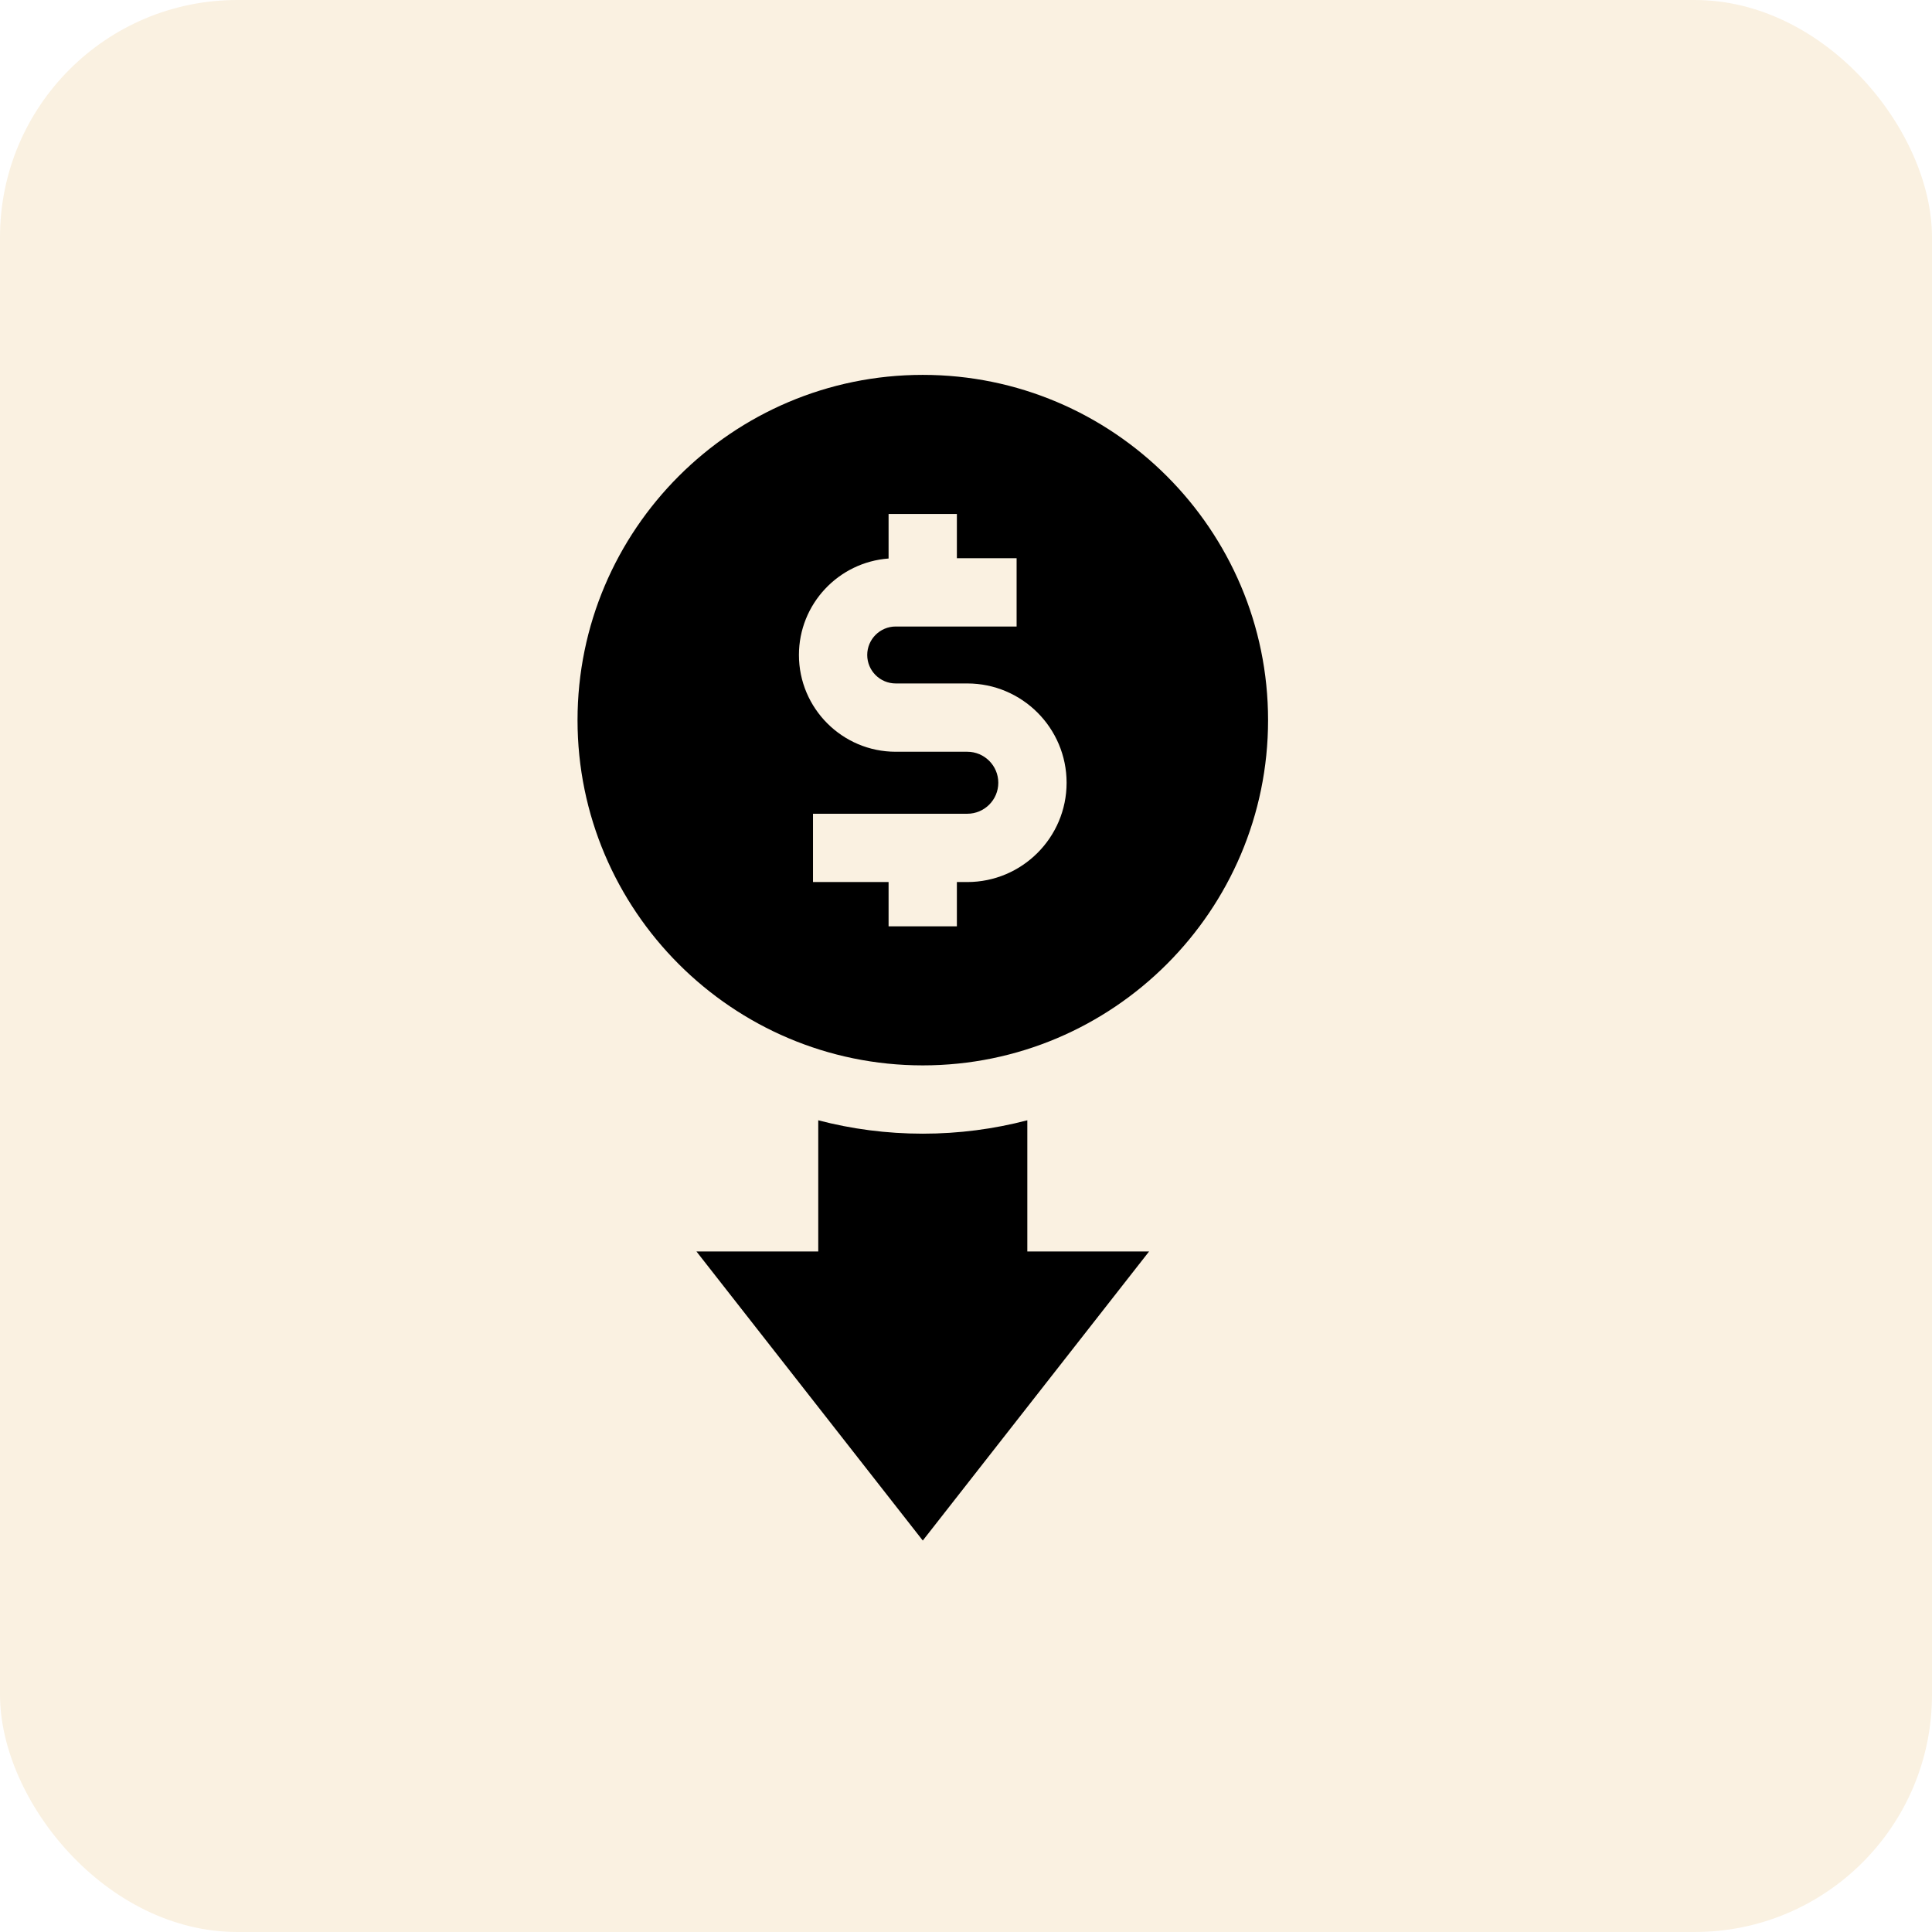
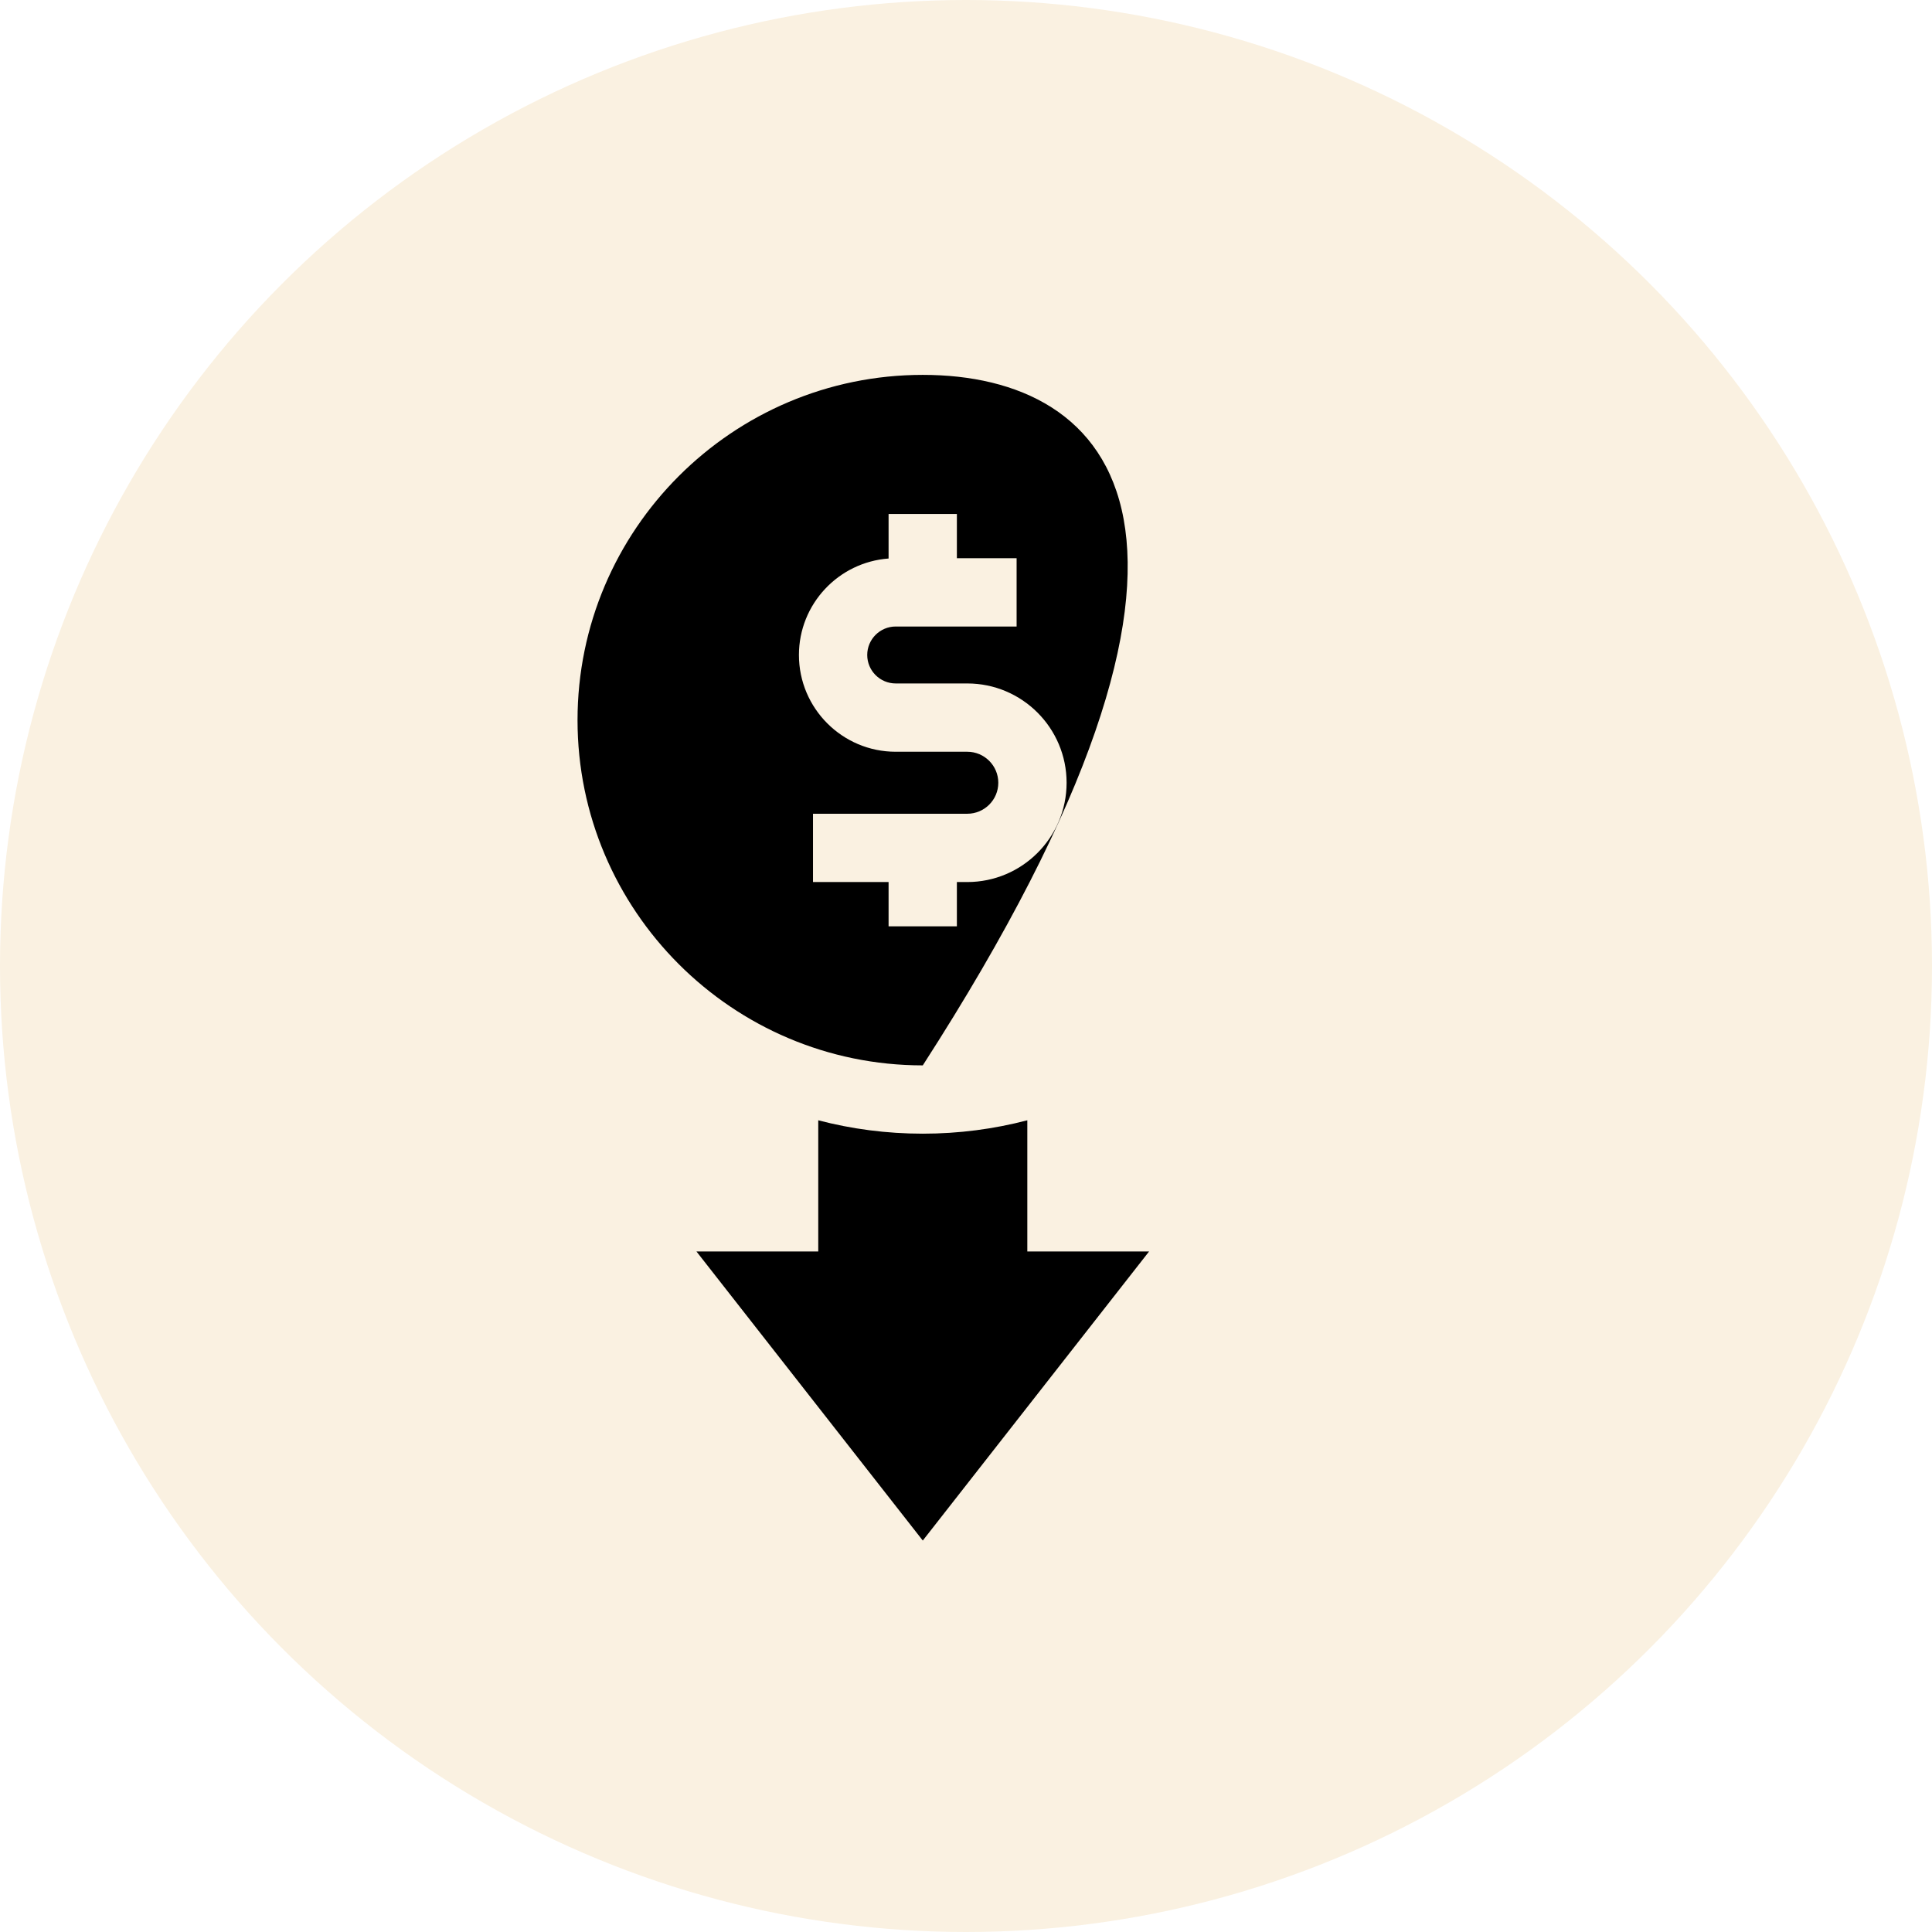
<svg xmlns="http://www.w3.org/2000/svg" width="57px" height="57px" viewBox="0 0 57 57" version="1.1">
  <title>Group 12</title>
  <defs>
    <filter id="filter-1">
      <feColorMatrix in="SourceGraphic" type="matrix" values="0 0 0 0 1 0 0 0 0 0.78 0 0 0 0 0.31 0 0 0 1 0" />
    </filter>
  </defs>
  <g id="Page-1" stroke="none" stroke-width="1" fill="none" fill-rule="evenodd">
    <g id="MC-1383---Landing-Page---Remote-Work-101" transform="translate(-123, -3263)">
      <g id="Group-12" transform="translate(123, 3263)">
        <circle id="Oval-Copy-6" fill="#FAF1E1" cx="28.5" cy="28.5" r="28.5" />
-         <rect id="Rectangle" fill="#FAF1E1" x="0" y="0" width="57" height="57" rx="7" />
        <g filter="url(#filter-1)" id="002-low-prices">
          <g transform="translate(17.015, 11.06)">
            <path d="M10.21,22.387 C9.145,22.387 8.111,22.25 7.126,21.992 L7.126,25.863 L3.533,25.863 L10.21,34.391 L16.886,25.863 L13.294,25.863 L13.294,21.992 C12.308,22.25 11.275,22.387 10.21,22.387 Z" id="Path" fill="#000000" fill-rule="nonzero" />
-             <path d="M10.21,20.372 C15.827,20.372 20.397,15.803 20.397,10.186 C20.397,4.57 15.827,0 10.21,0 C4.594,0 0.024,4.57 0.024,10.186 C0.024,15.803 4.594,20.372 10.21,20.372 Z M9.201,5.418 L9.201,4.103 L11.216,4.103 L11.216,5.409 L12.978,5.409 L12.978,7.424 L9.411,7.424 C8.948,7.424 8.571,7.801 8.571,8.264 C8.571,8.727 8.948,9.104 9.411,9.104 L11.523,9.104 C13.139,9.104 14.453,10.418 14.453,12.034 C14.453,13.649 13.139,14.963 11.523,14.963 L11.216,14.963 L11.216,16.27 L9.201,16.27 L9.201,14.963 L6.971,14.963 L6.971,12.948 L11.523,12.948 C12.028,12.948 12.438,12.538 12.438,12.034 C12.438,11.529 12.028,11.119 11.523,11.119 L9.411,11.119 C7.837,11.119 6.556,9.838 6.556,8.264 C6.556,6.761 7.724,5.526 9.201,5.418 L9.201,5.418 Z" id="Shape" fill="#000000" fill-rule="nonzero" />
+             <path d="M10.21,20.372 C20.397,4.57 15.827,0 10.21,0 C4.594,0 0.024,4.57 0.024,10.186 C0.024,15.803 4.594,20.372 10.21,20.372 Z M9.201,5.418 L9.201,4.103 L11.216,4.103 L11.216,5.409 L12.978,5.409 L12.978,7.424 L9.411,7.424 C8.948,7.424 8.571,7.801 8.571,8.264 C8.571,8.727 8.948,9.104 9.411,9.104 L11.523,9.104 C13.139,9.104 14.453,10.418 14.453,12.034 C14.453,13.649 13.139,14.963 11.523,14.963 L11.216,14.963 L11.216,16.27 L9.201,16.27 L9.201,14.963 L6.971,14.963 L6.971,12.948 L11.523,12.948 C12.028,12.948 12.438,12.538 12.438,12.034 C12.438,11.529 12.028,11.119 11.523,11.119 L9.411,11.119 C7.837,11.119 6.556,9.838 6.556,8.264 C6.556,6.761 7.724,5.526 9.201,5.418 L9.201,5.418 Z" id="Shape" fill="#000000" fill-rule="nonzero" />
          </g>
        </g>
      </g>
    </g>
  </g>
</svg>